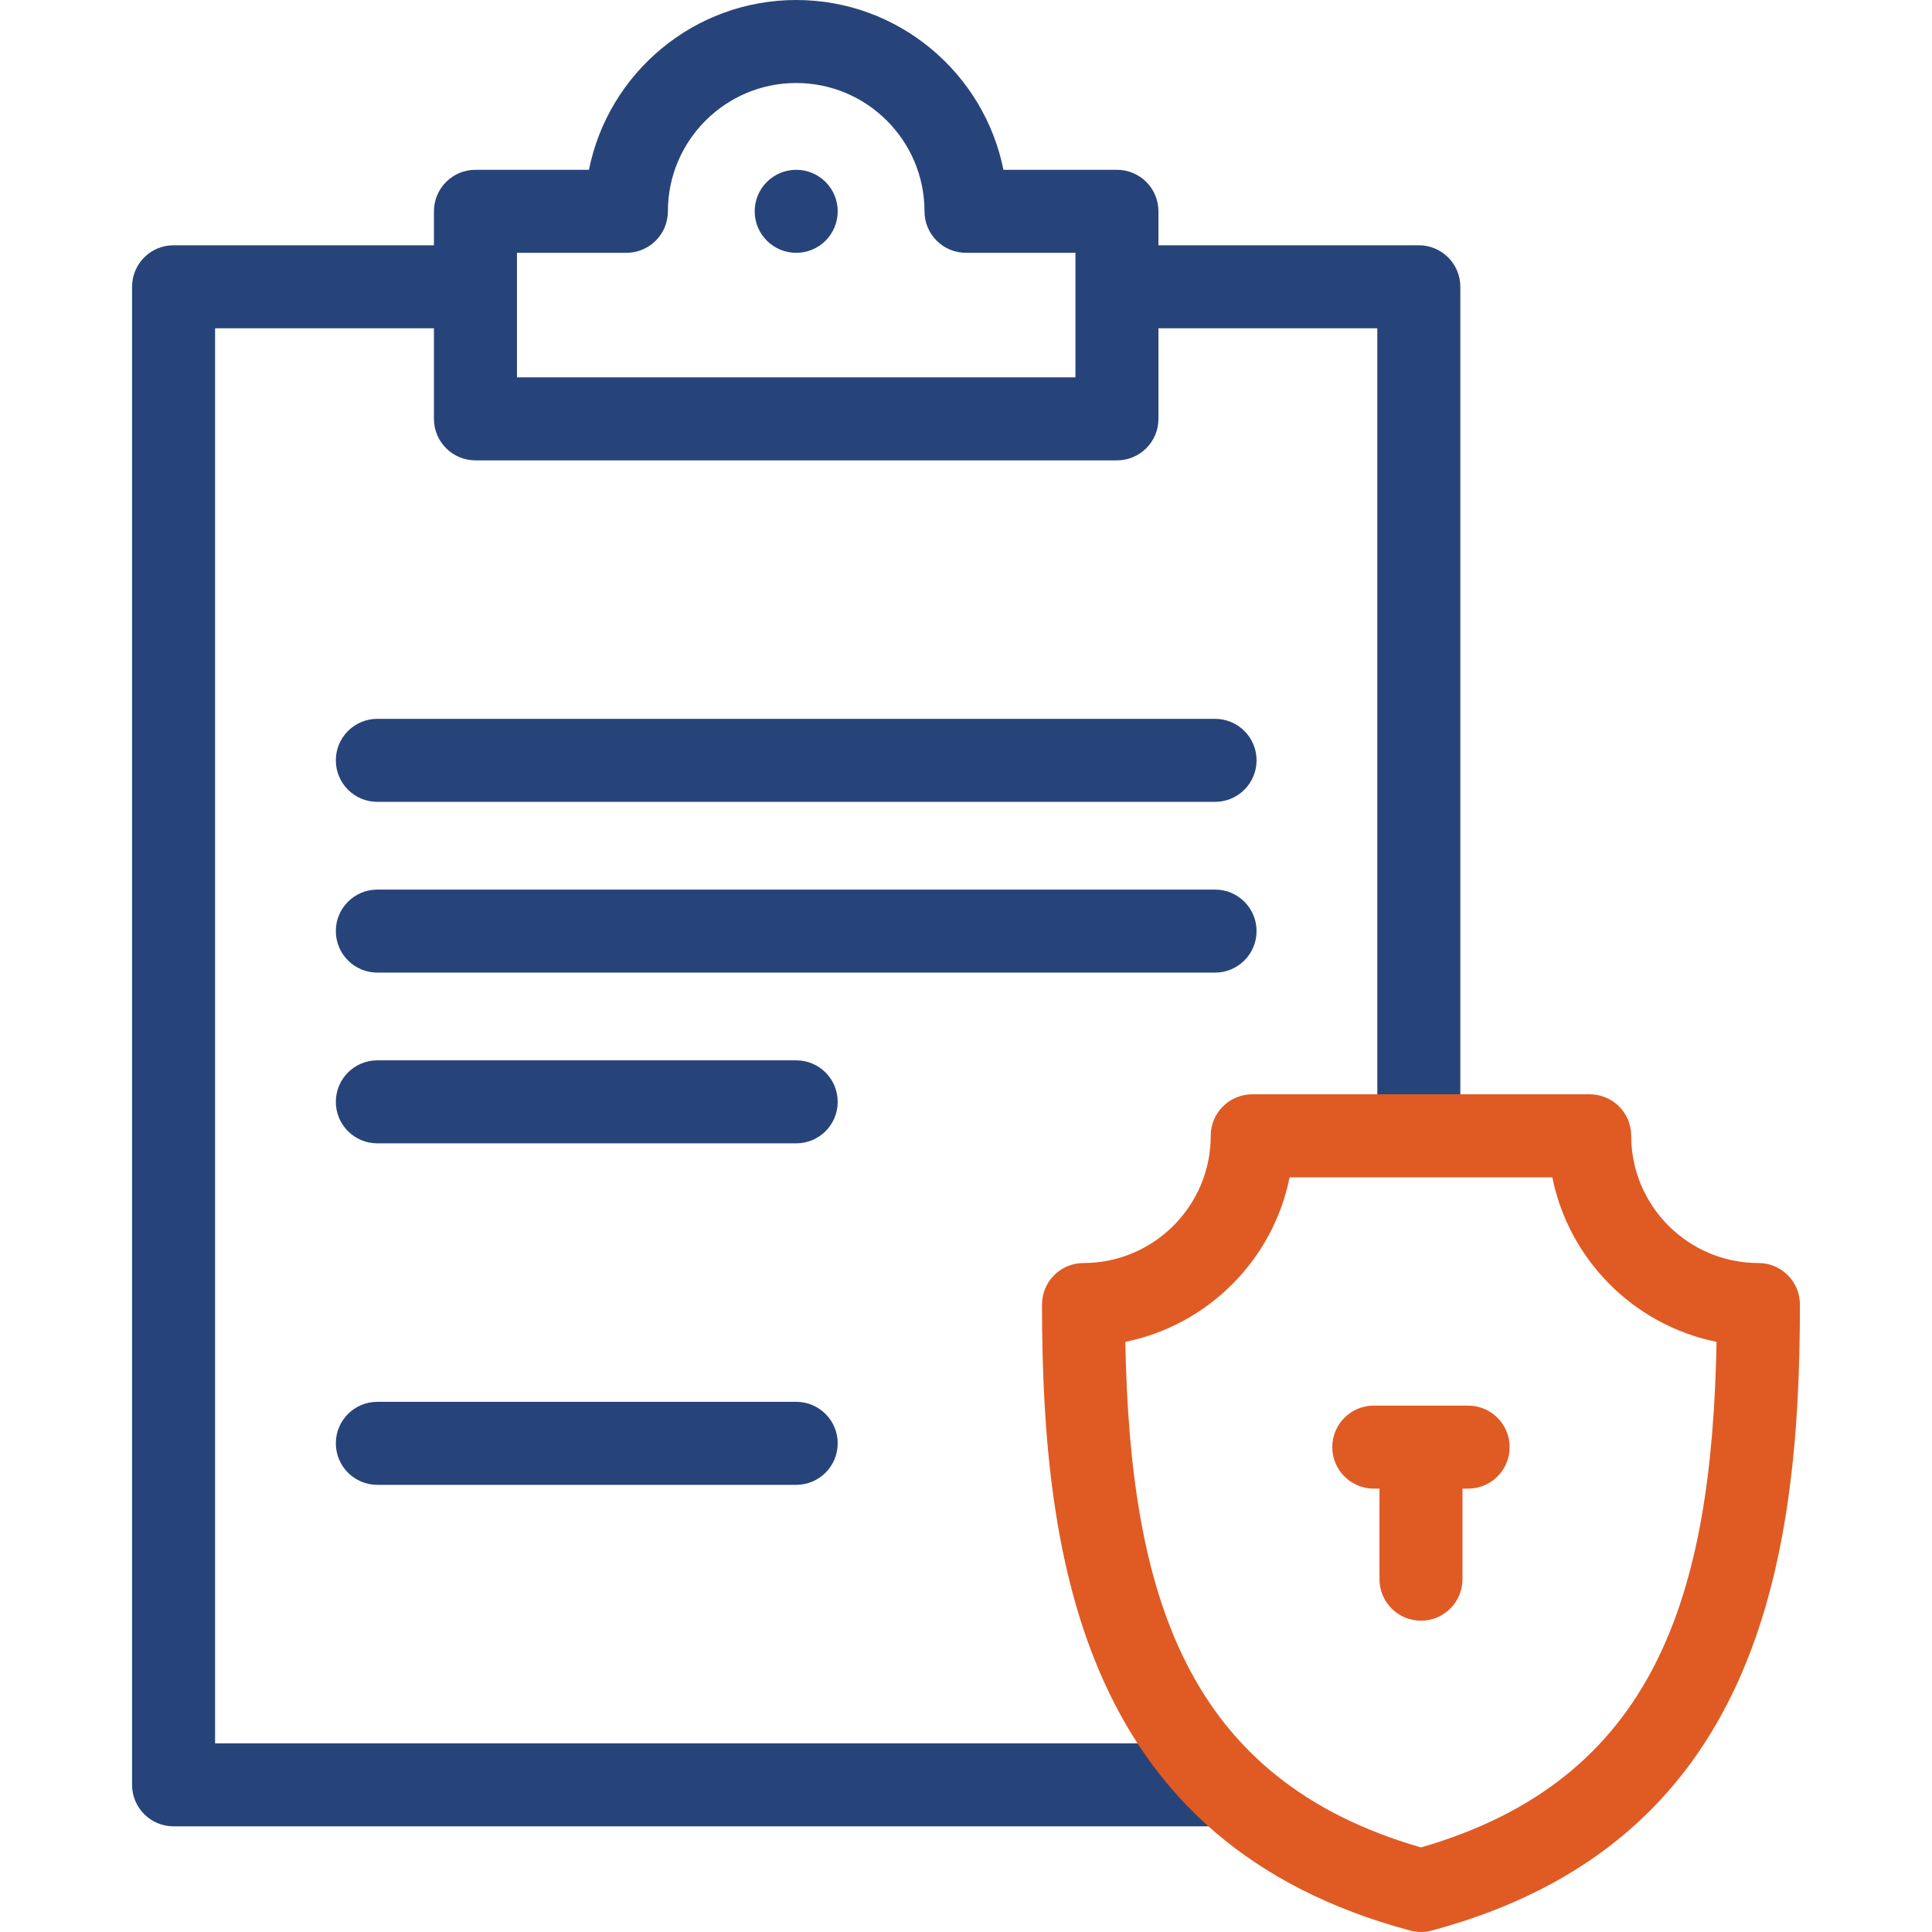
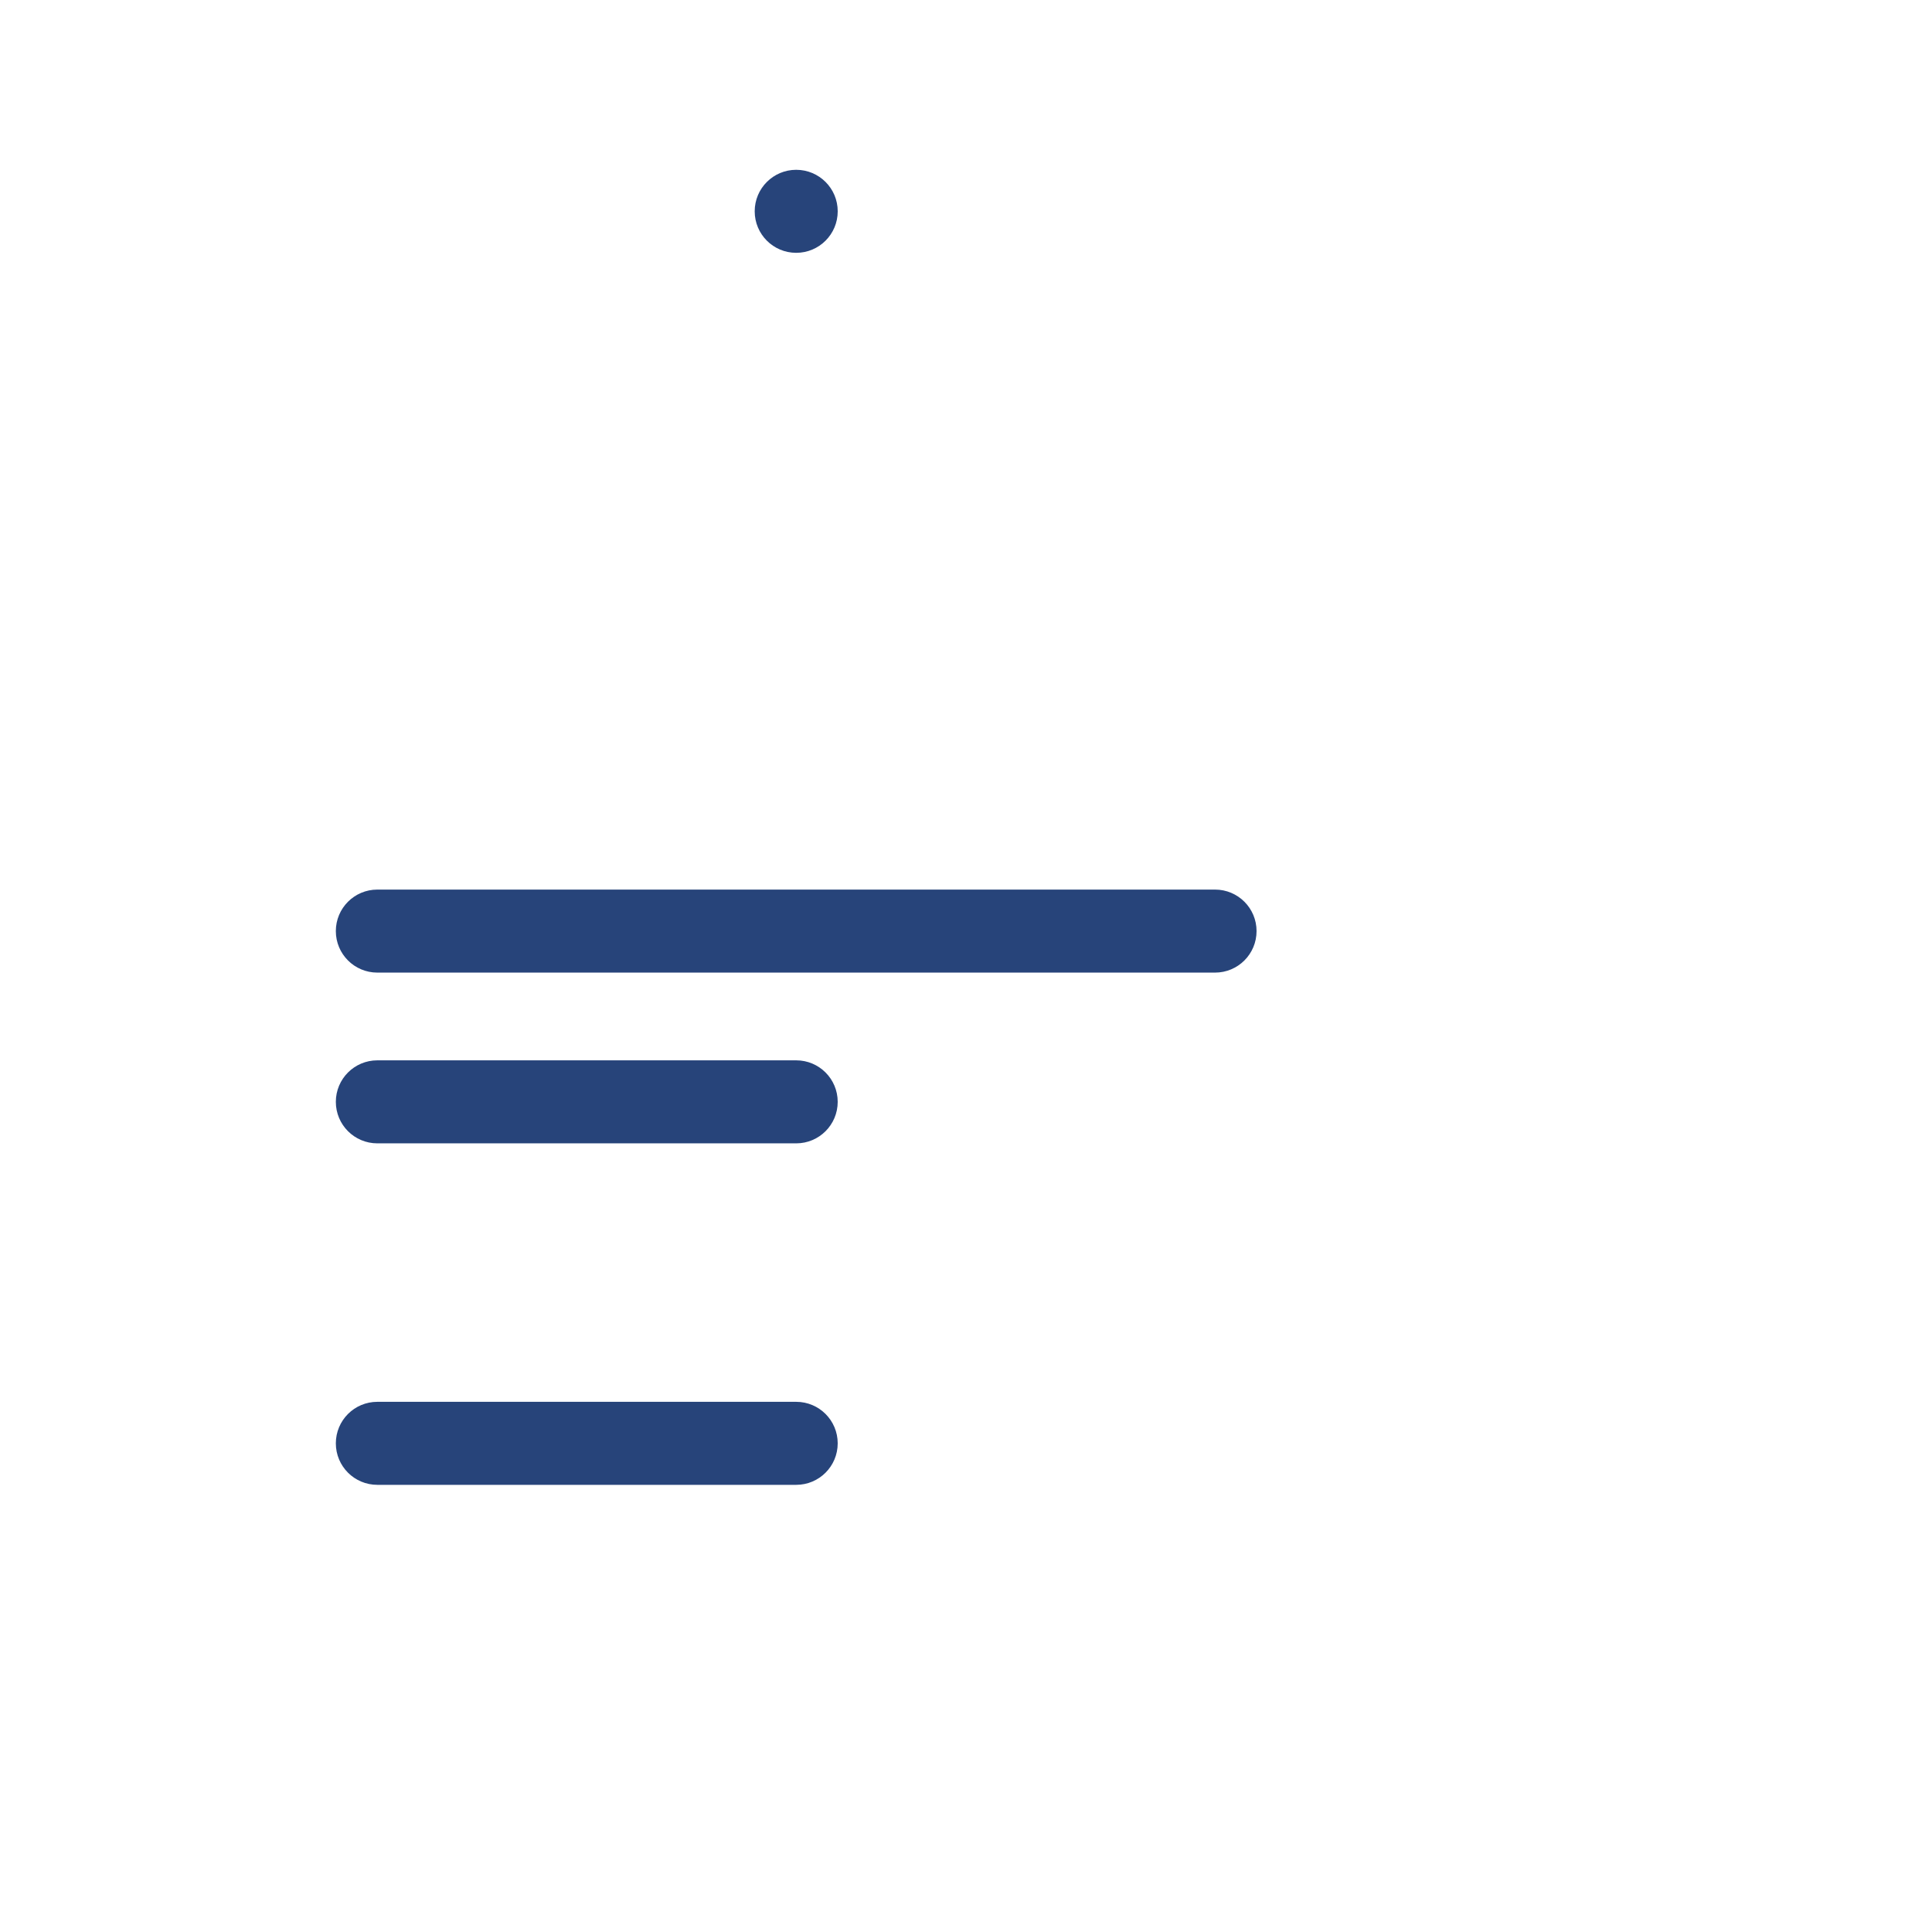
<svg xmlns="http://www.w3.org/2000/svg" id="Ebene_1" version="1.1" viewBox="0 0 500 500">
-   <path d="M278.32,97.656h-144.531v-32.227h28.32c5.937,0,10.742-4.805,10.742-10.742,0-18.307,14.896-33.203,33.203-33.203s33.203,14.896,33.203,33.203c0,5.937,4.805,10.742,10.742,10.742h28.32v32.227ZM367.187,63.477h-67.383v-8.789c0-5.937-4.805-10.742-10.742-10.742h-29.374C254.681,18.911,232.53,0,206.055,0s-48.627,18.911-53.633,43.945h-29.374c-5.937,0-10.742,4.805-10.742,10.742v8.789H44.922c-5.937,0-10.742,4.805-10.742,10.742v387.695c0,5.937,4.805,10.742,10.742,10.742h268.989c5.937,0,10.742-4.805,10.742-10.742s-4.805-10.742-10.742-10.742H55.664V84.961h56.641v23.438c0,5.937,4.805,10.742,10.742,10.742h166.016c5.937,0,10.742-4.805,10.742-10.742v-23.438h56.641v204.102c0,5.937,4.805,10.742,10.742,10.742s10.742-4.805,10.742-10.742V74.219c0-5.937-4.805-10.742-10.742-10.742" style="fill: #27447a;" />
  <path d="M206.058,43.945h0c-5.937,0-10.742,4.805-10.742,10.742s4.805,10.742,10.742,10.742,10.742-4.805,10.742-10.742-4.805-10.742-10.742-10.742" style="fill: #27447a;" />
-   <path d="M314.453,186.034H97.656c-5.937,0-10.742,4.805-10.742,10.742s4.805,10.742,10.742,10.742h216.797c5.937,0,10.742-4.805,10.742-10.742s-4.805-10.742-10.742-10.742" style="fill: #27447a;" />
  <path d="M325.195,240.966c0-5.937-4.805-10.742-10.742-10.742H97.656c-5.937,0-10.742,4.805-10.742,10.742s4.805,10.742,10.742,10.742h216.797c5.937,0,10.742-4.805,10.742-10.742" style="fill: #27447a;" />
  <path d="M206.055,274.414h-108.398c-5.937,0-10.742,4.805-10.742,10.742s4.805,10.742,10.742,10.742h108.398c5.937,0,10.742-4.805,10.742-10.742s-4.805-10.742-10.742-10.742" style="fill: #27447a;" />
  <path d="M206.055,362.791h-108.398c-5.937,0-10.742,4.805-10.742,10.742s4.805,10.742,10.742,10.742h108.398c5.937,0,10.742-4.805,10.742-10.742s-4.805-10.742-10.742-10.742" style="fill: #27447a;" />
-   <path d="M367.746,478.113c-60.562-17.516-75.288-64.872-76.513-130.844,21.36-4.325,38.225-21.205,42.519-42.581h67.987c4.294,21.376,21.143,38.256,42.504,42.581-1.225,65.972-15.935,113.328-76.497,130.844M455.078,326.869c-18.152,0-32.924-14.772-32.924-32.924,0-5.937-4.805-10.742-10.742-10.742h-87.333c-5.937,0-10.742,4.805-10.742,10.742,0,18.152-14.772,32.924-32.924,32.924-5.937,0-10.742,4.805-10.742,10.742,0,67.491,11.316,139.524,95.285,162.016.915.248,1.86.372,2.79.372s1.86-.124,2.775-.372c83.984-22.492,95.3-94.525,95.3-162.016,0-5.937-4.805-10.742-10.742-10.742" style="fill: #df5b23;" />
-   <path d="M379.949,363.768h-24.414c-5.937,0-10.742,4.805-10.742,10.742s4.805,10.742,10.742,10.742h1.473v23.437c0,5.937,4.805,10.742,10.742,10.742,5.921,0,10.742-4.805,10.742-10.742v-23.437h1.457c5.937,0,10.742-4.805,10.742-10.742s-4.805-10.742-10.742-10.742" style="fill: #df5b23;" />
</svg>